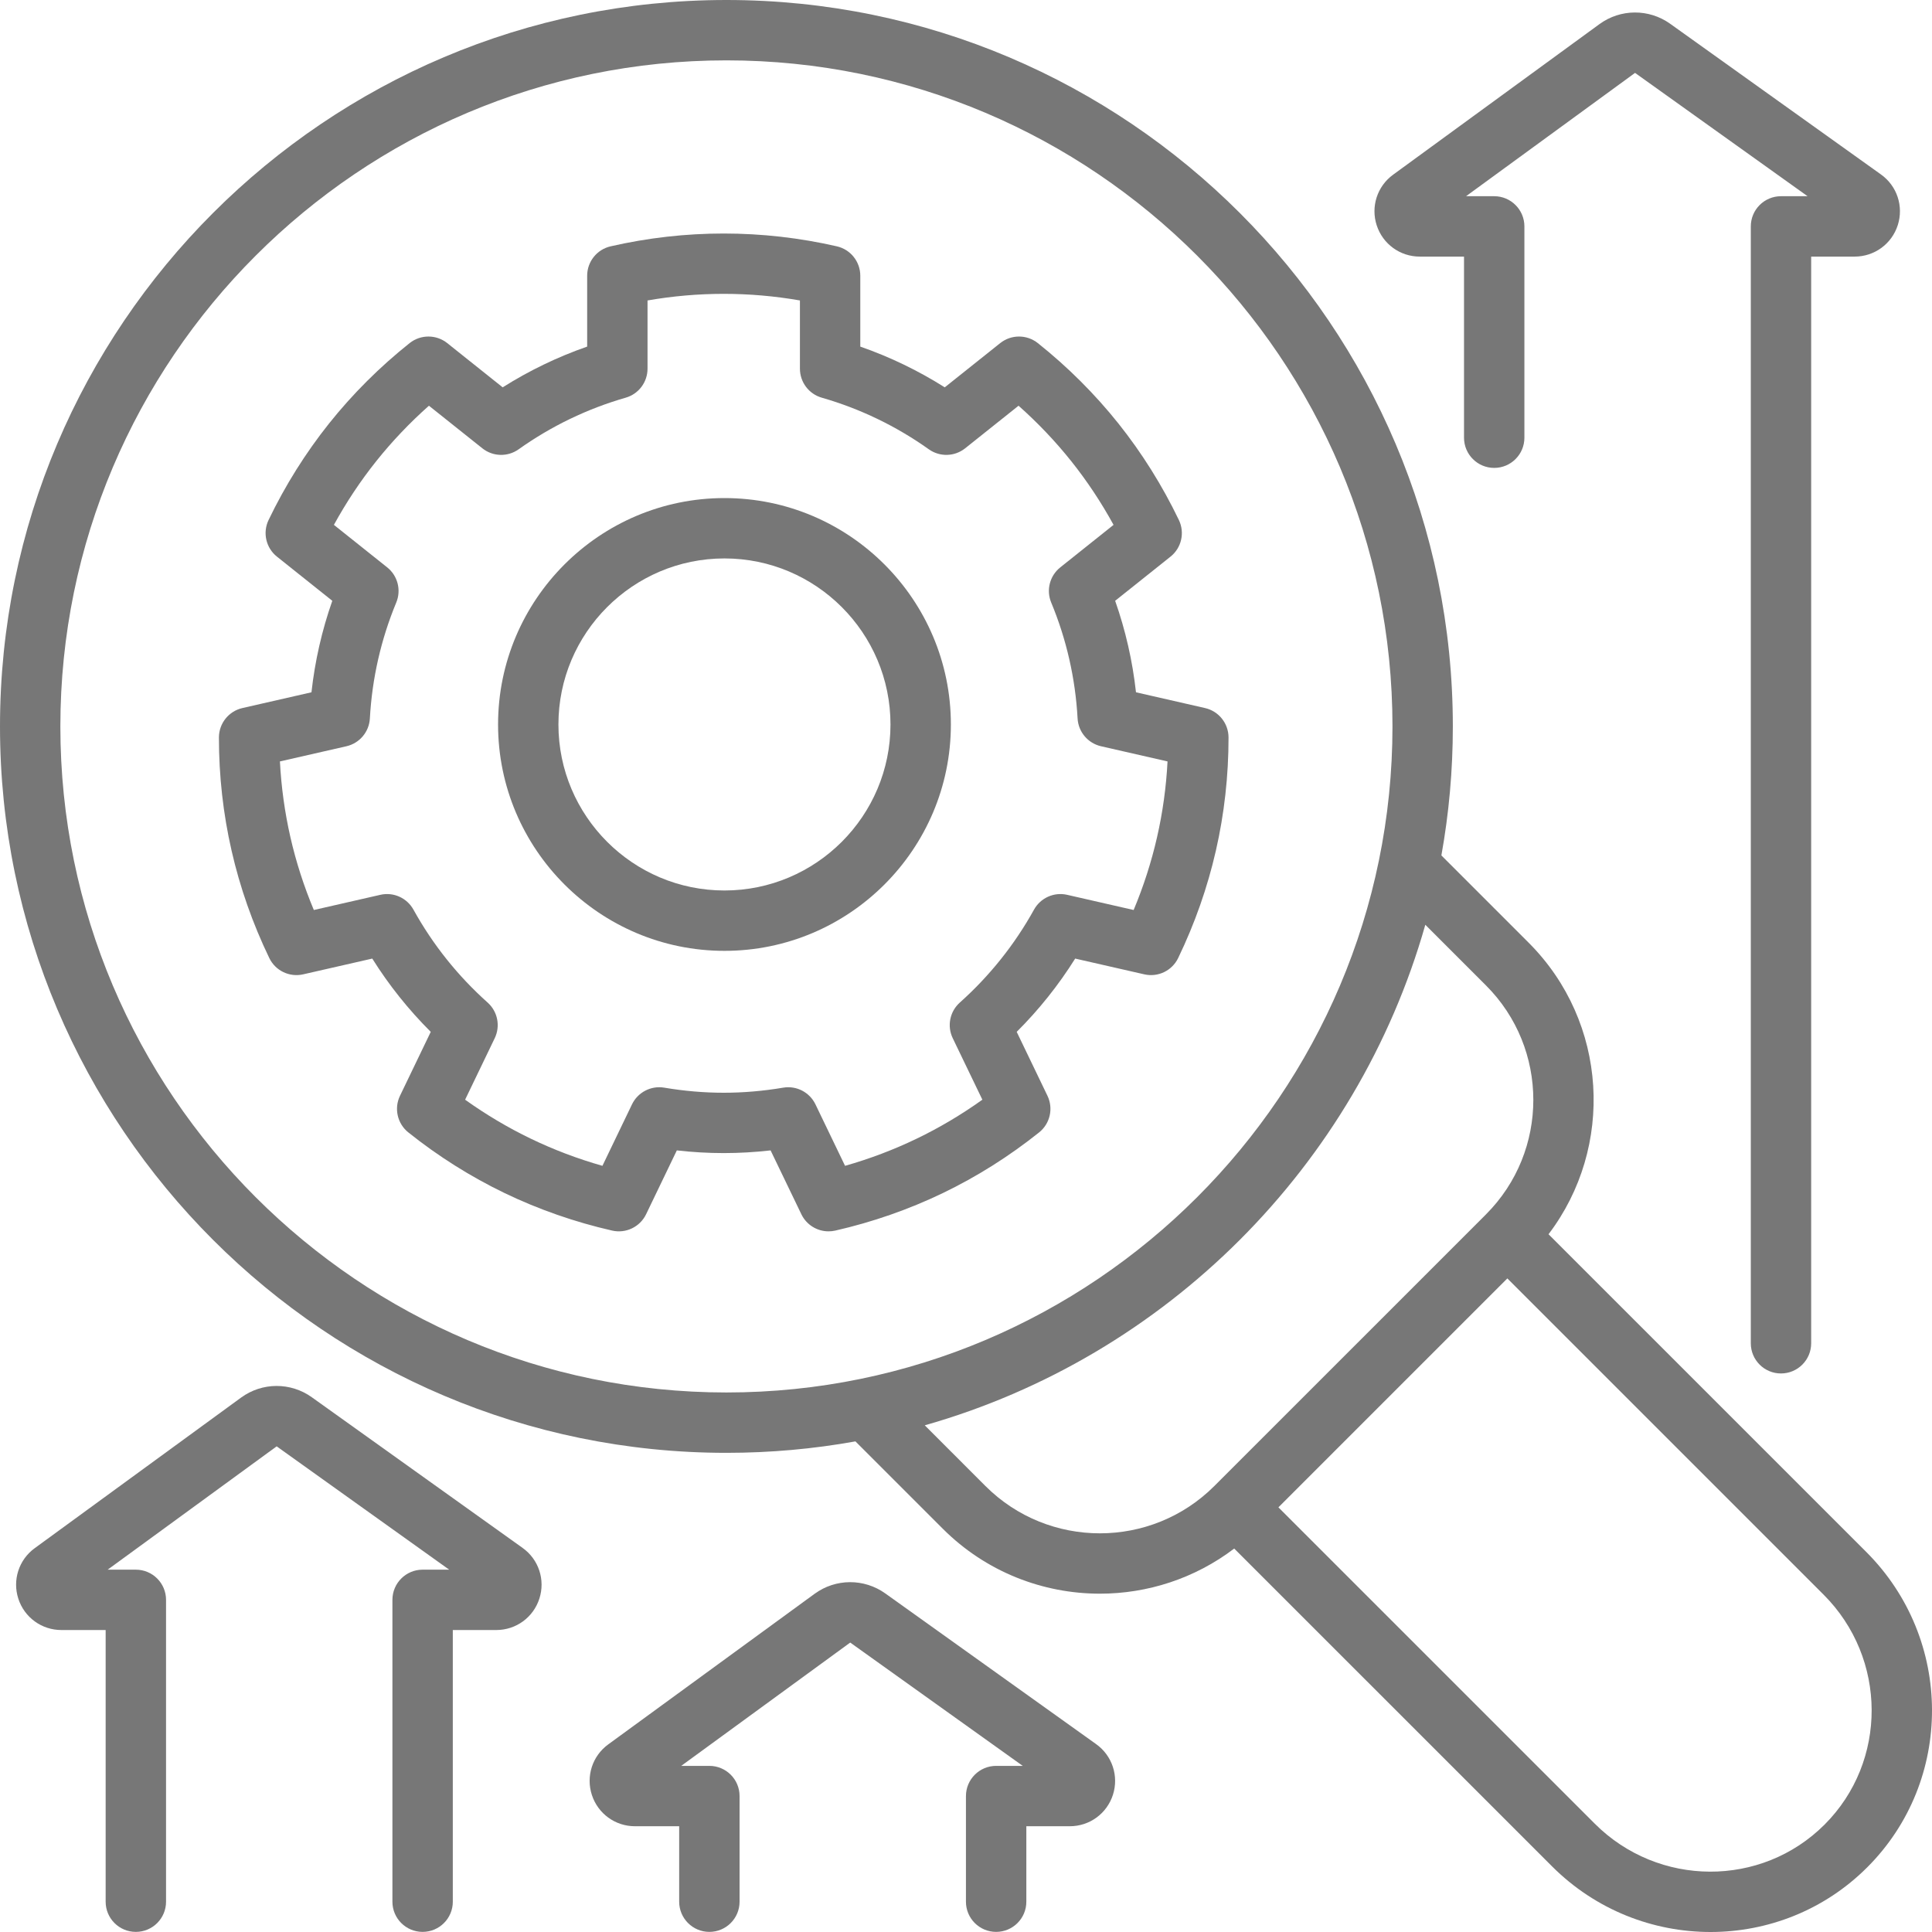
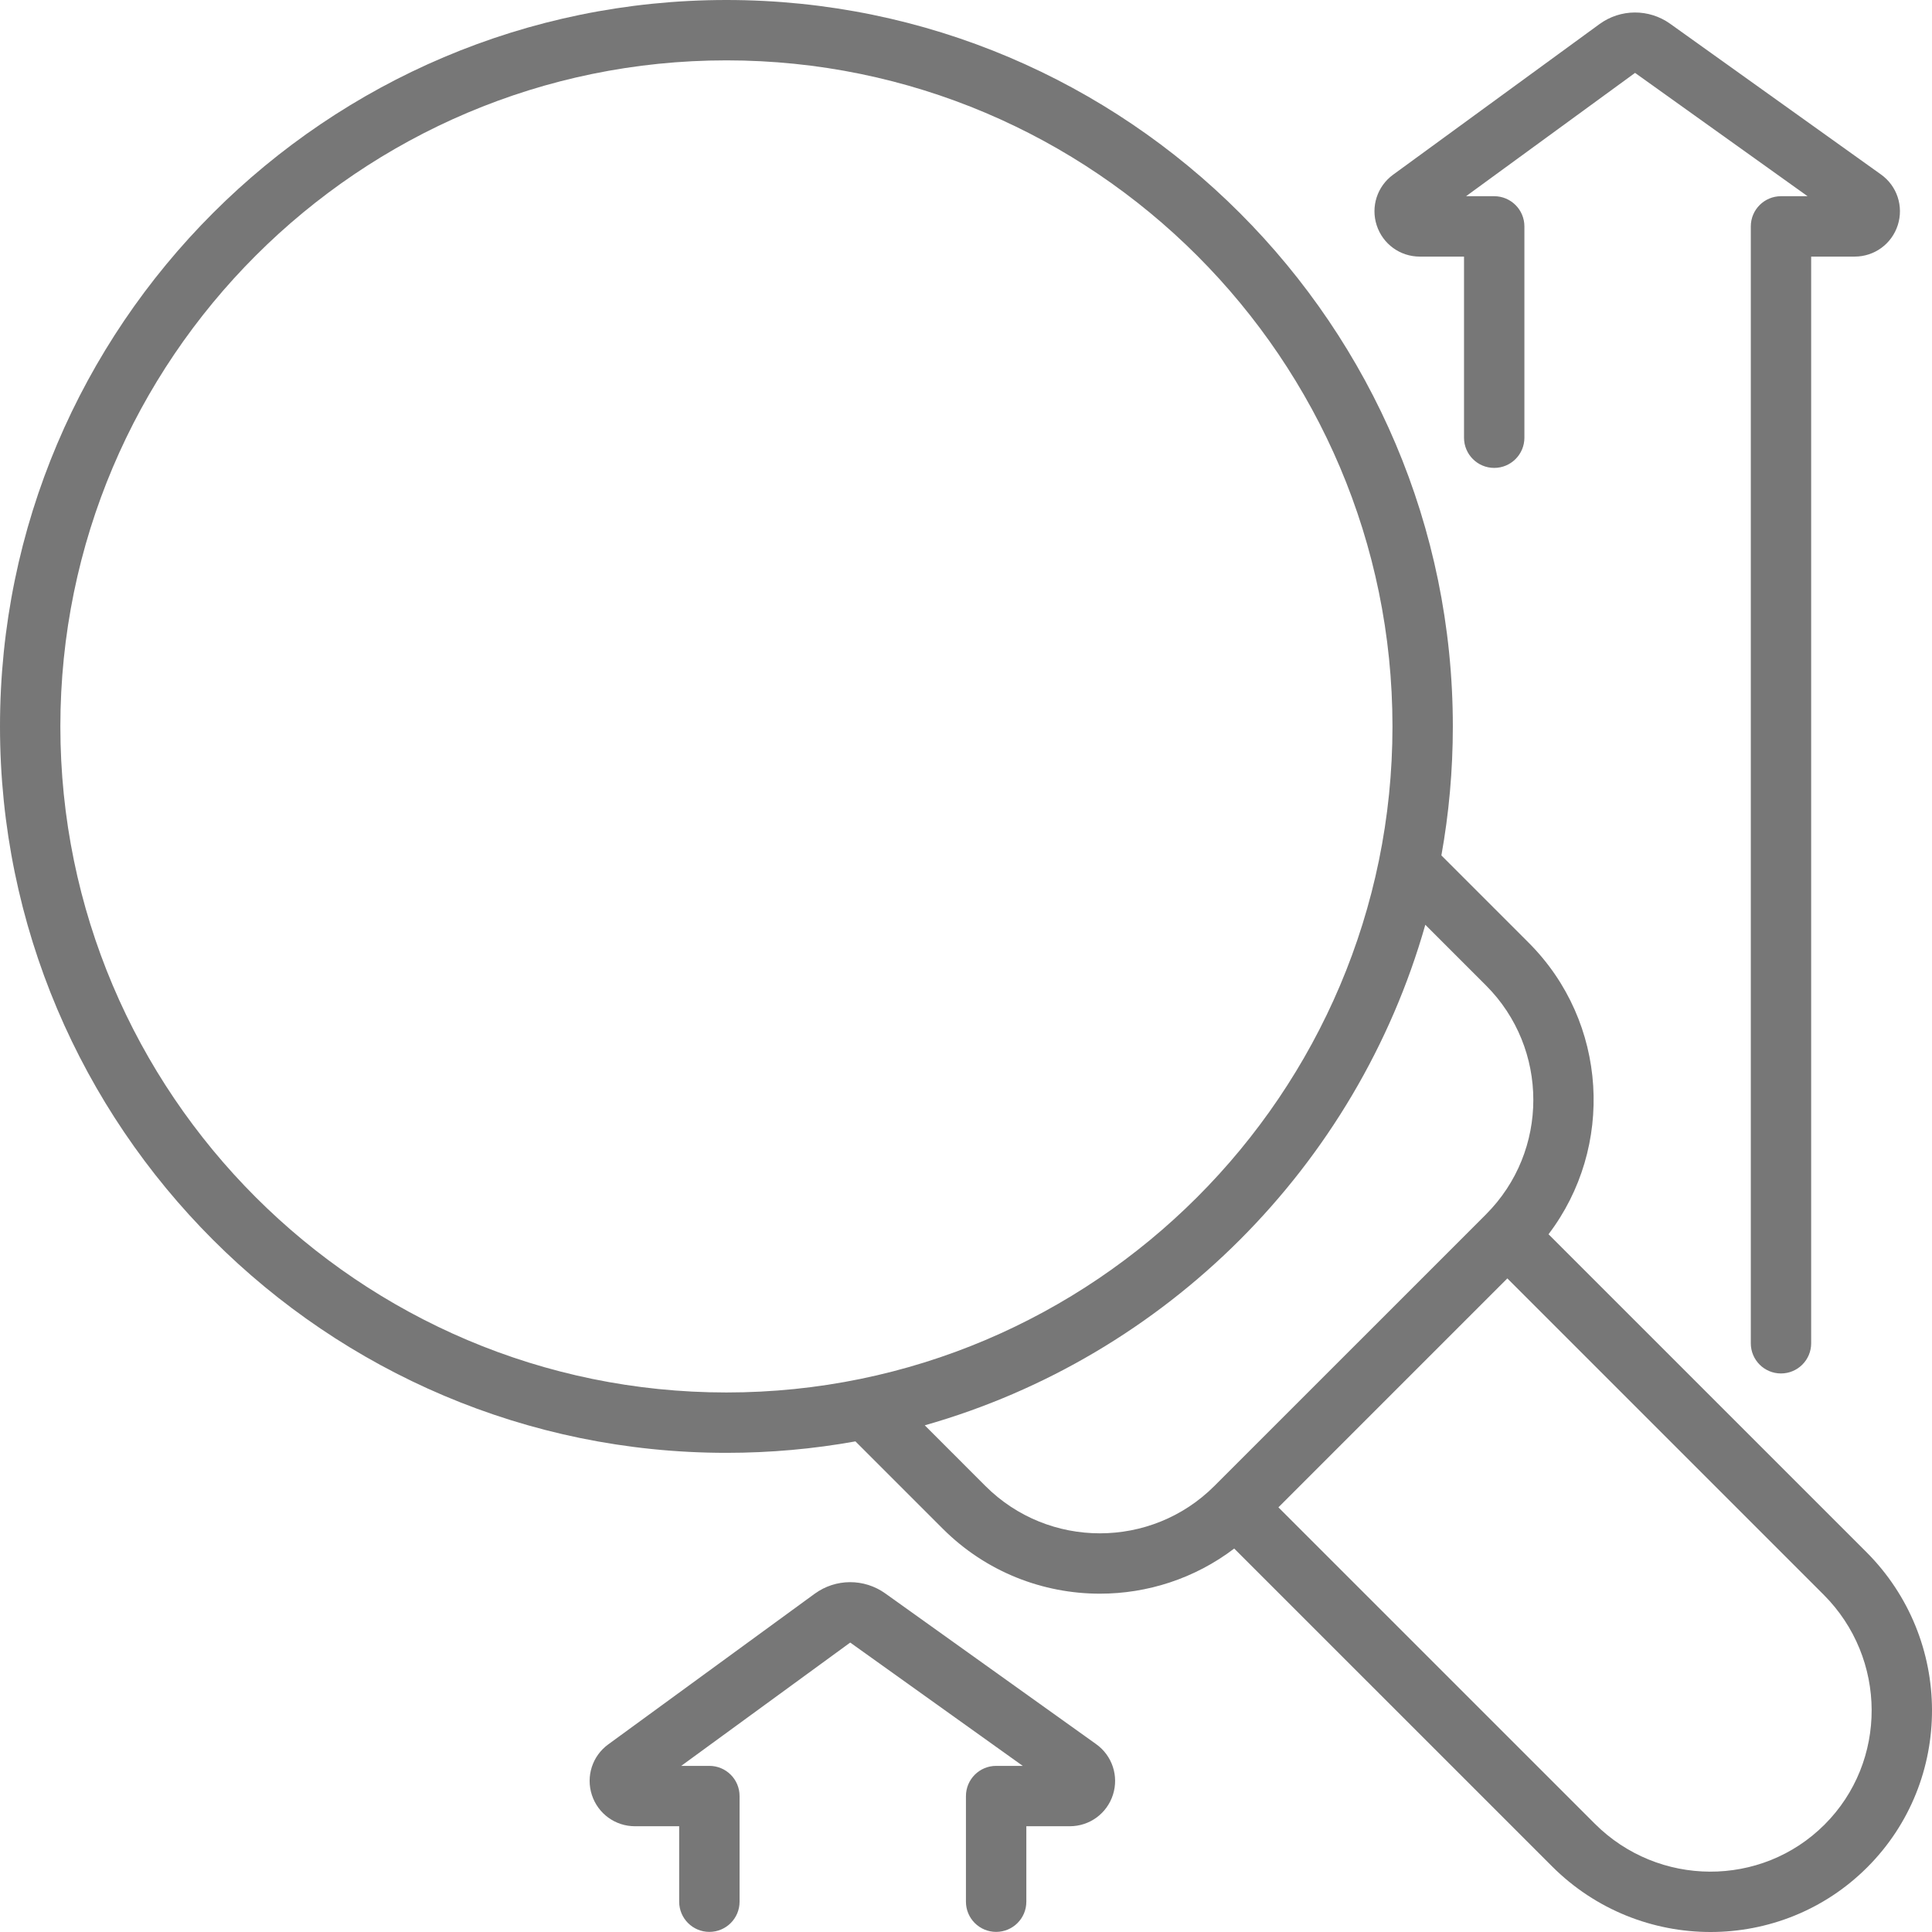
<svg xmlns="http://www.w3.org/2000/svg" width="70" height="70" viewBox="0 0 70 70" fill="none">
  <path d="M67.621 56.233L56.106 44.719C58.503 41.565 58.264 37.035 55.387 34.157L52.224 30.994C52.497 29.477 52.639 27.915 52.639 26.32C52.639 11.807 40.833 0 26.32 0C11.807 0 0 11.807 0 26.32C0 40.833 11.807 52.639 26.32 52.639C27.915 52.639 29.477 52.497 30.994 52.224L34.157 55.387C35.727 56.957 37.79 57.742 39.852 57.742C41.569 57.742 43.285 57.196 44.718 56.107L56.233 67.621C57.819 69.207 59.899 70 61.976 70C64.035 70 66.092 69.219 67.655 67.655C70.795 64.516 70.78 59.392 67.621 56.233ZM2.187 26.32C2.187 13.013 13.013 2.187 26.32 2.187C39.626 2.187 50.452 13.013 50.452 26.32C50.452 39.626 39.626 50.452 26.32 50.452C13.013 50.452 2.187 39.627 2.187 26.32ZM35.704 53.841L33.506 51.642C42.252 49.157 49.157 42.252 51.642 33.506L53.84 35.704C56.127 37.991 56.127 41.711 53.841 43.998C53.841 43.998 53.841 43.998 53.84 43.999C53.84 43.999 53.839 44 53.839 44.001L43.999 53.84C41.712 56.127 37.991 56.127 35.704 53.841ZM66.108 66.108C63.822 68.395 60.085 68.38 57.78 66.074L46.319 54.614L54.614 46.319L66.074 57.779C68.38 60.085 68.395 63.822 66.108 66.108Z" fill="#777777" />
-   <path d="M44.512 26.72C44.511 26.21 44.158 25.767 43.661 25.654L41.159 25.083C41.034 23.95 40.781 22.841 40.404 21.768L42.409 20.169C42.808 19.852 42.934 19.3 42.713 18.841C42.112 17.59 41.375 16.415 40.523 15.345C39.67 14.276 38.687 13.295 37.602 12.431C37.203 12.114 36.638 12.114 36.239 12.432L34.23 14.034C33.268 13.426 32.244 12.932 31.17 12.558V9.991C31.17 9.481 30.818 9.039 30.321 8.925C27.617 8.306 24.826 8.306 22.123 8.925C21.626 9.039 21.274 9.481 21.274 9.991V12.558C20.201 12.932 19.176 13.426 18.213 14.034L16.205 12.432C15.807 12.114 15.241 12.114 14.842 12.431C13.757 13.295 12.774 14.276 11.921 15.345C11.069 16.415 10.332 17.59 9.731 18.841C9.51 19.3 9.636 19.852 10.035 20.169L12.04 21.768C11.663 22.841 11.41 23.951 11.285 25.083L8.783 25.654C8.286 25.767 7.933 26.21 7.932 26.72C7.931 28.106 8.085 29.486 8.39 30.819C8.694 32.153 9.154 33.462 9.757 34.712C9.978 35.171 10.488 35.416 10.985 35.302L13.488 34.731C14.091 35.694 14.801 36.582 15.607 37.386L14.493 39.701C14.271 40.16 14.397 40.712 14.795 41.03C15.878 41.895 17.053 42.635 18.286 43.229C19.519 43.822 20.829 44.279 22.181 44.587C22.678 44.699 23.188 44.454 23.409 43.995L24.523 41.681C25.662 41.811 26.782 41.811 27.92 41.681L29.035 43.995C29.22 44.379 29.607 44.614 30.02 44.614C30.1 44.614 30.182 44.605 30.263 44.587C31.615 44.279 32.925 43.822 34.158 43.229C35.391 42.635 36.565 41.895 37.648 41.03C38.047 40.712 38.172 40.16 37.951 39.701L36.837 37.386C37.643 36.583 38.352 35.694 38.956 34.731L41.459 35.302C41.956 35.416 42.466 35.171 42.687 34.712C43.29 33.462 43.75 32.153 44.054 30.819C44.359 29.485 44.513 28.106 44.512 26.72ZM41.922 30.333C41.718 31.229 41.433 32.113 41.074 32.971L38.665 32.421C38.19 32.312 37.7 32.532 37.464 32.958C36.763 34.224 35.858 35.357 34.776 36.325C34.412 36.65 34.308 37.176 34.519 37.615L35.593 39.844C34.836 40.385 34.038 40.859 33.209 41.258C32.381 41.657 31.512 41.986 30.618 42.24L29.545 40.012C29.333 39.573 28.857 39.327 28.377 39.408C27.656 39.53 26.931 39.592 26.222 39.592C25.513 39.592 24.789 39.53 24.067 39.408C23.589 39.327 23.111 39.573 22.899 40.012L21.827 42.24C20.932 41.986 20.063 41.657 19.235 41.258C18.407 40.859 17.608 40.385 16.852 39.844L17.925 37.615C18.136 37.176 18.032 36.65 17.668 36.325C16.585 35.357 15.681 34.224 14.98 32.958C14.744 32.532 14.255 32.312 13.78 32.421L11.371 32.971C11.011 32.113 10.726 31.229 10.522 30.333C10.318 29.437 10.19 28.517 10.142 27.588L12.552 27.038C13.028 26.929 13.374 26.518 13.401 26.031C13.481 24.581 13.803 23.168 14.357 21.831C14.544 21.381 14.41 20.861 14.029 20.557L12.098 19.017C12.545 18.201 13.059 17.427 13.632 16.709C14.205 15.991 14.845 15.318 15.541 14.7L17.476 16.243C17.857 16.547 18.394 16.562 18.791 16.279C19.974 15.438 21.279 14.809 22.67 14.409C23.139 14.275 23.461 13.846 23.461 13.358V10.886C25.294 10.567 27.15 10.567 28.983 10.886V13.358C28.983 13.846 29.306 14.275 29.775 14.409C31.166 14.809 32.471 15.438 33.653 16.279C34.051 16.562 34.588 16.547 34.969 16.243L36.904 14.7C37.6 15.318 38.24 15.991 38.813 16.709C39.386 17.427 39.899 18.201 40.346 19.017L38.416 20.557C38.034 20.861 37.9 21.381 38.087 21.831C38.642 23.167 38.963 24.58 39.043 26.031C39.07 26.518 39.416 26.929 39.892 27.038L42.302 27.588C42.254 28.517 42.127 29.437 41.922 30.333Z" fill="#777777" />
-   <path d="M26.249 18.046C21.726 18.046 18.046 21.726 18.046 26.249C18.046 30.771 21.726 34.451 26.249 34.451C30.772 34.451 34.452 30.771 34.452 26.249C34.452 21.726 30.772 18.046 26.249 18.046ZM26.249 32.264C22.932 32.264 20.233 29.565 20.233 26.249C20.233 22.932 22.932 20.233 26.249 20.233C29.566 20.233 32.264 22.932 32.264 26.249C32.264 29.565 29.566 32.264 26.249 32.264Z" fill="#777777" />
  <path d="M63.435 8.203V48.67C63.435 49.274 63.924 49.763 64.528 49.763C65.132 49.763 65.622 49.274 65.622 48.67V9.297H67.198C67.913 9.297 68.541 8.839 68.76 8.157C68.978 7.475 68.734 6.737 68.151 6.321L60.513 0.861C59.744 0.312 58.714 0.317 57.951 0.874L50.473 6.331C49.898 6.751 49.66 7.488 49.881 8.165C50.102 8.842 50.728 9.297 51.44 9.297H53.044V15.859C53.044 16.463 53.534 16.953 54.138 16.953C54.742 16.953 55.232 16.463 55.232 15.859V8.203C55.232 7.599 54.742 7.109 54.138 7.109H53.118L59.241 2.641L65.492 7.109H64.528C63.924 7.109 63.435 7.599 63.435 8.203Z" fill="#777777" />
-   <path d="M3.828 68.903C3.828 69.507 4.318 69.996 4.922 69.996C5.526 69.996 6.016 69.507 6.016 68.903V57.966C6.016 57.362 5.526 56.872 4.922 56.872H3.901L10.024 52.404L16.275 56.872H15.312C14.708 56.872 14.218 57.362 14.218 57.966V68.903C14.218 69.507 14.708 69.996 15.312 69.996C15.916 69.996 16.406 69.507 16.406 68.903V59.059H17.981C18.697 59.059 19.325 58.601 19.543 57.92C19.762 57.238 19.517 56.5 18.935 56.084L11.296 50.624C10.527 50.075 9.498 50.08 8.735 50.637L1.257 56.094C0.682 56.513 0.444 57.25 0.665 57.927C0.885 58.604 1.512 59.059 2.224 59.059H3.828L3.828 68.903Z" fill="#777777" />
  <path d="M34.998 65.075V68.903C34.998 69.507 35.488 69.996 36.092 69.996C36.696 69.996 37.186 69.507 37.186 68.903V66.168H38.761C39.477 66.168 40.105 65.71 40.324 65.028C40.542 64.347 40.297 63.609 39.715 63.193L32.076 57.733C31.307 57.184 30.278 57.189 29.515 57.746L22.037 63.203C21.462 63.622 21.224 64.359 21.445 65.036C21.666 65.713 22.292 66.168 23.004 66.168H24.608V68.902C24.608 69.506 25.098 69.996 25.702 69.996C26.306 69.996 26.796 69.507 26.796 68.902V65.074C26.796 64.47 26.306 63.981 25.702 63.981H24.682L30.805 59.513L37.056 63.981H36.092C35.488 63.981 34.998 64.471 34.998 65.075Z" fill="#777777" />
</svg>